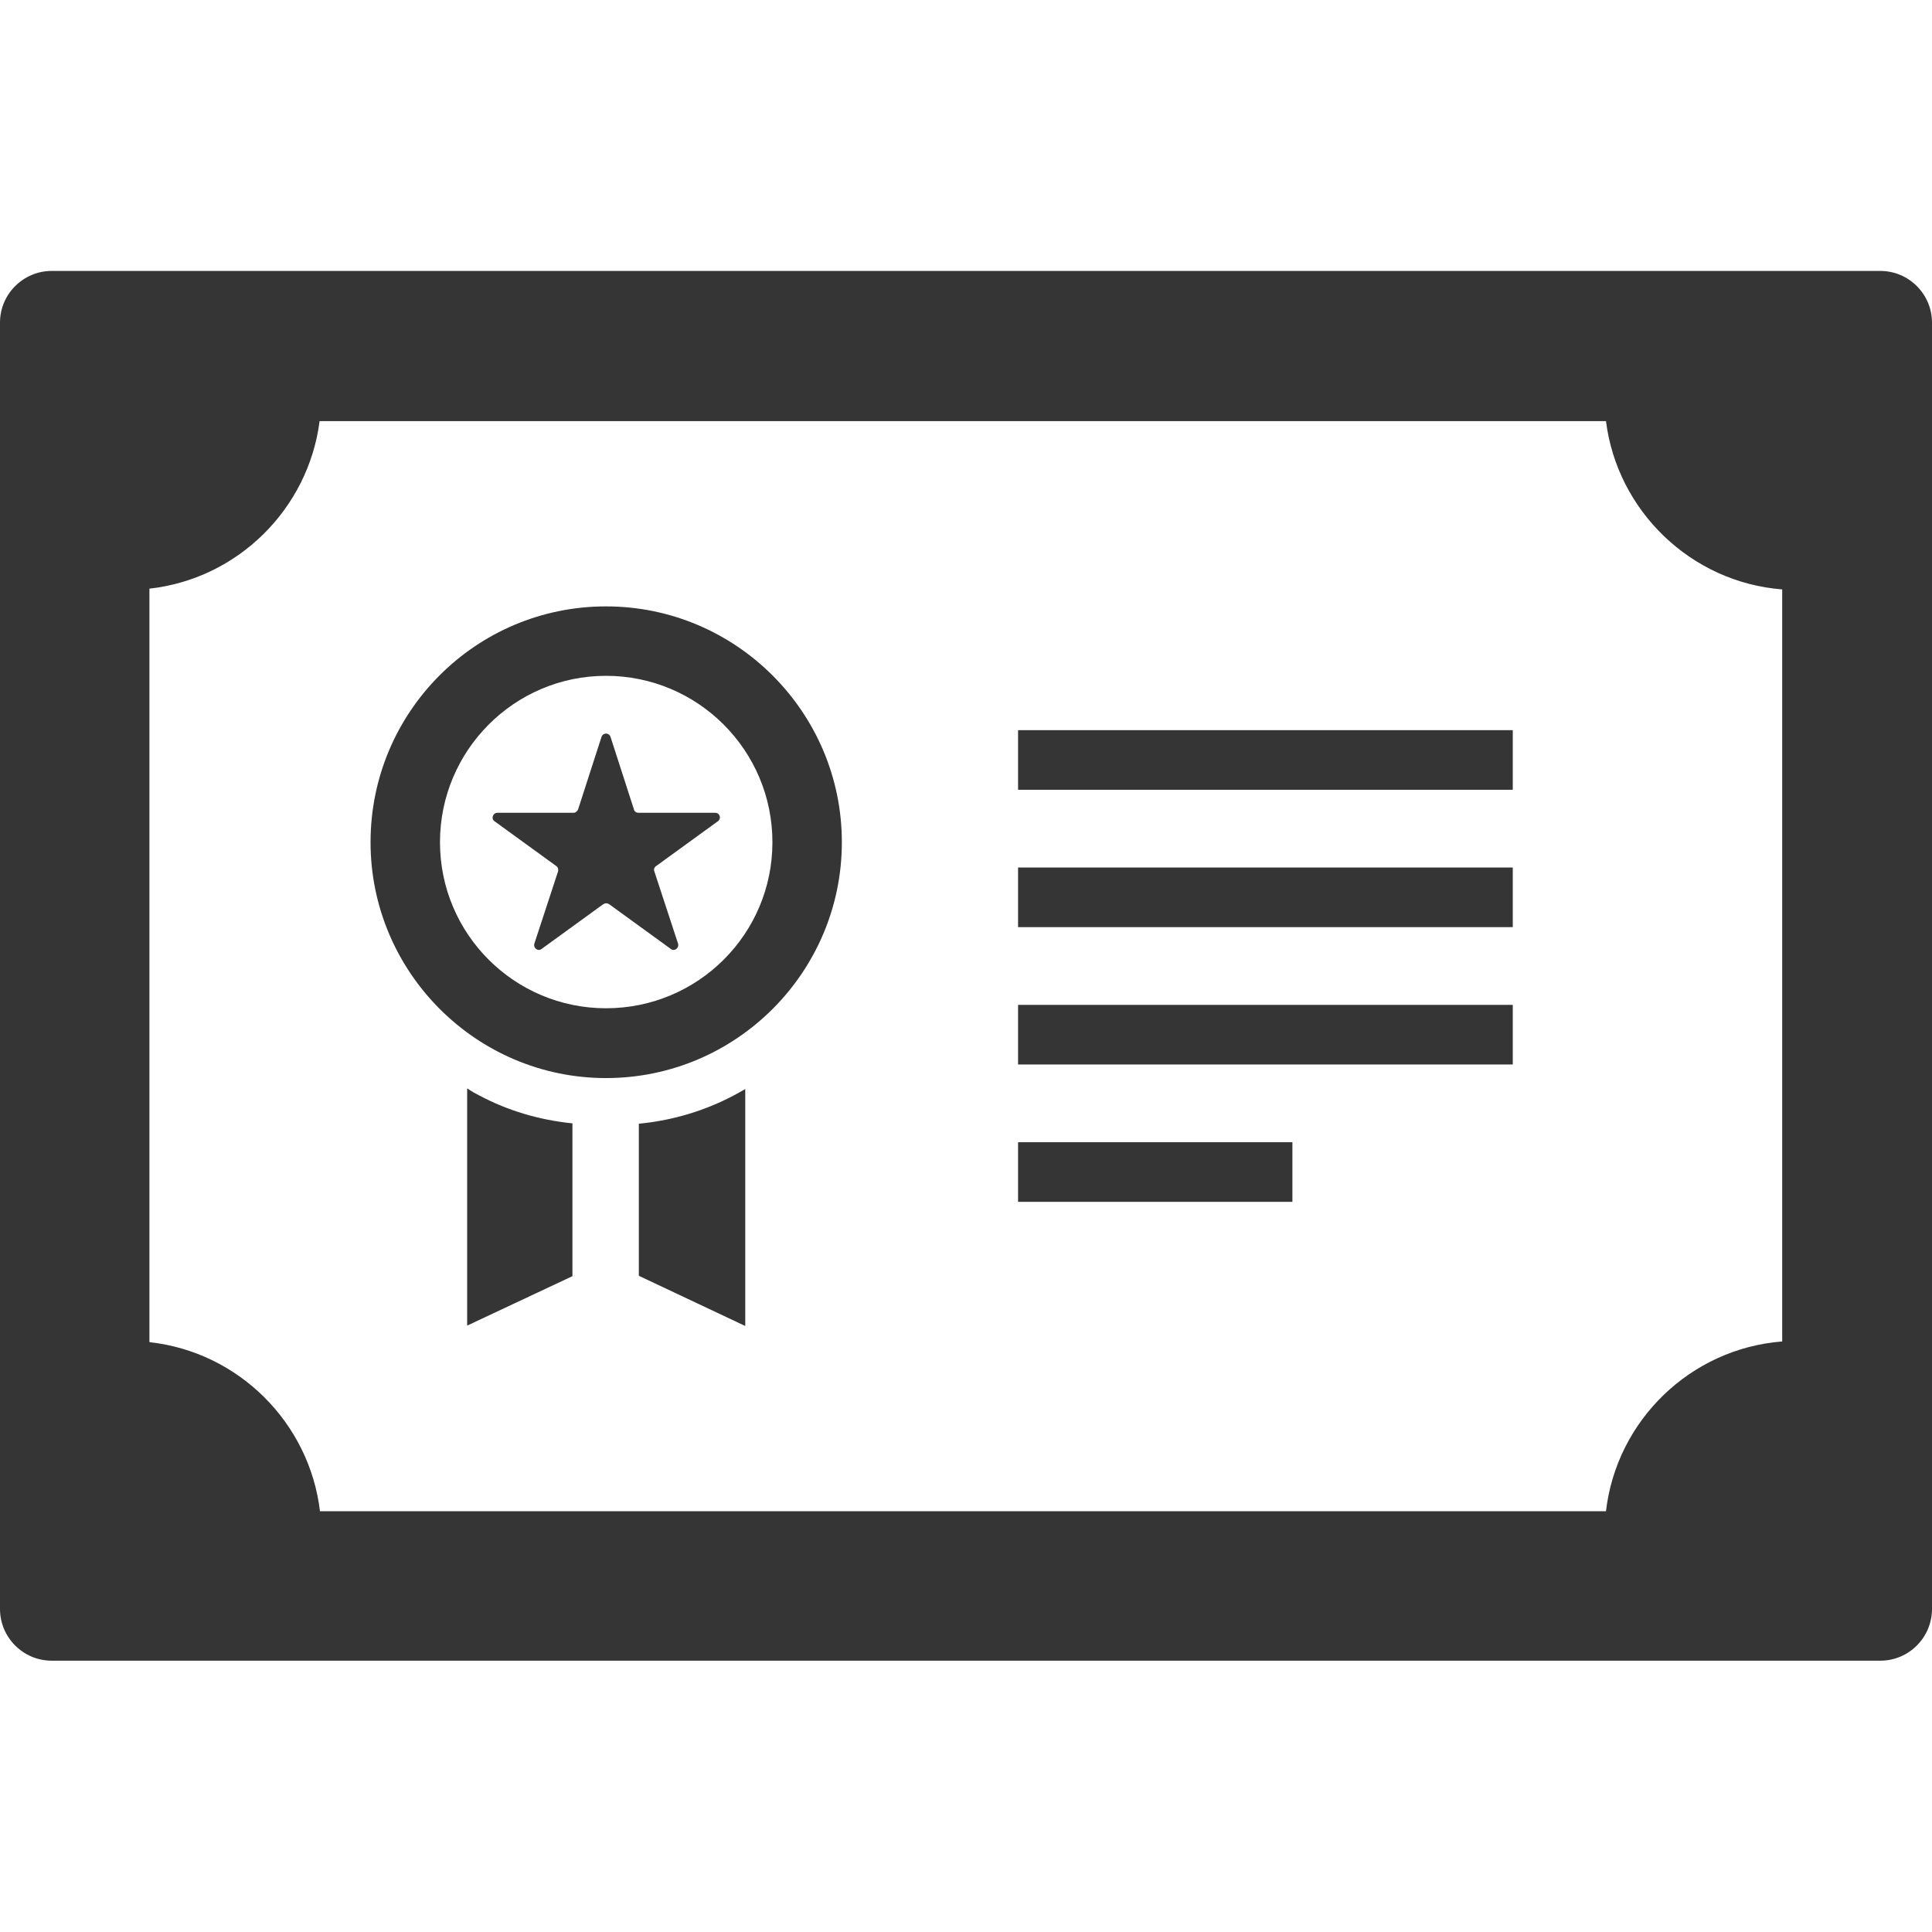
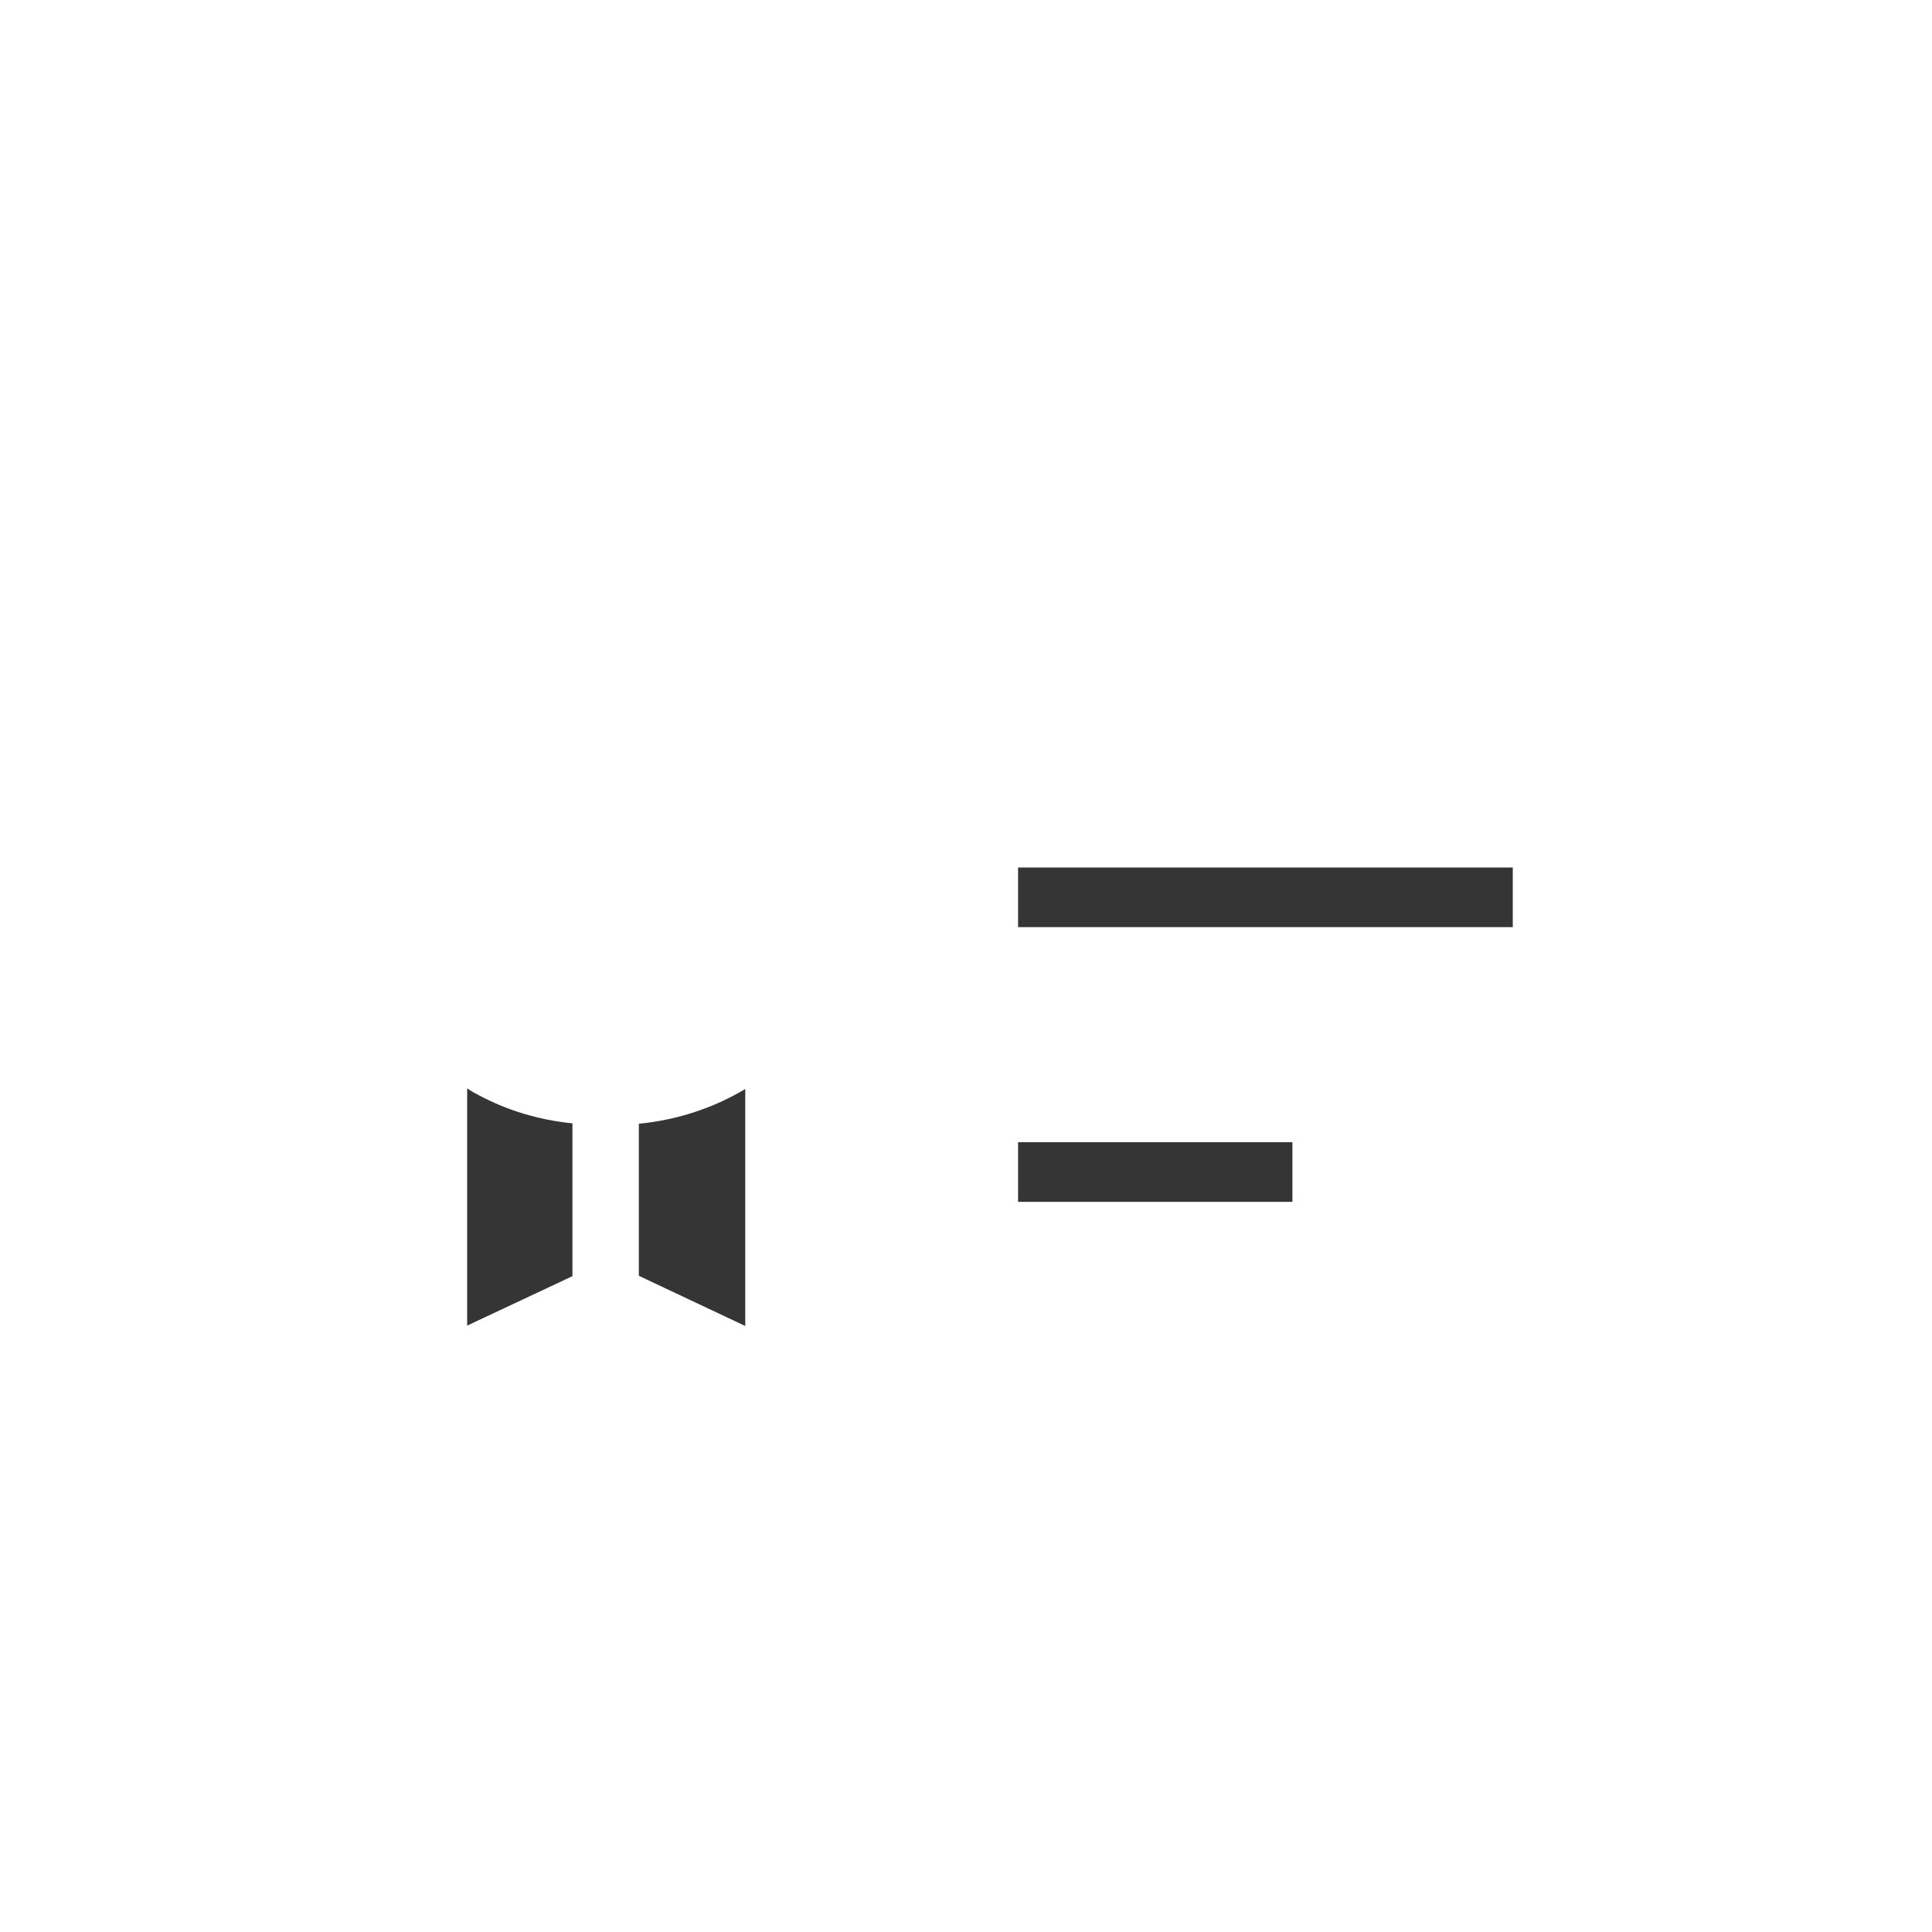
<svg xmlns="http://www.w3.org/2000/svg" id="_x31_0" viewBox="0 0 512 512">
  <defs>
    <style>      .st0 {        fill: #353535;      }    </style>
  </defs>
-   <path class="st0" d="M498.3,71.8H13.7c-7.5,0-13.7,6.1-13.7,13.7v340.9c0,7.5,6.1,13.7,13.7,13.7h484.6c7.6,0,13.7-6.2,13.7-13.7V85.5c0-7.5-6.1-13.7-13.7-13.7ZM39.6,355.6v-199.6c23.4-2.6,42.1-21.1,45.1-44.4h340.9c3,23.8,22.5,42.7,46.7,44.6v199.3c-24.3,1.9-43.9,20.9-46.7,45H84.8c-2.8-23.5-21.6-42.2-45.1-44.8Z" />
-   <rect class="st0" x="269.8" y="193.5" width="131.1" height="15.8" />
  <rect class="st0" x="269.8" y="229.9" width="131.1" height="15.8" />
-   <rect class="st0" x="269.8" y="266.3" width="131.1" height="15.8" />
  <rect class="st0" x="269.8" y="302.7" width="72.7" height="15.8" />
  <path class="st0" d="M197.5,288.6h0c0,0,0,0,0,0h0c-8.4,5-17.9,8.2-28.2,9.2v40.3l28.2,13.3v-62c0,0,0-.7,0-.7h0Z" />
  <path class="st0" d="M124.2,288.7l-.2-.2h0c0,0-.1,0-.2,0v62.8l27.9-13.1v-40.5c-8.9-.9-17.2-3.4-24.7-7.4-1-.5-1.9-1-2.8-1.6Z" />
-   <path class="st0" d="M160.6,285.7c34.5,0,62.5-28.1,62.5-62.5s-28-62.5-62.5-62.5-62.4,28-62.4,62.5c0,34.4,28,62.5,62.4,62.5ZM160.6,267.2c-24.3,0-44-19.7-44-44s19.7-44.1,44-44.1,44.1,19.7,44.1,44.1c0,24.3-19.7,44-44.1,44Z" />
-   <path class="st0" d="M189.4,215.4h-20.2c-.5,0-1.1-.3-1.2-.9l-6.2-19.2c-.4-1.2-2-1.2-2.4,0l-6.2,19.2c-.2.5-.7.9-1.2.9h-20.2c-1.2,0-1.7,1.6-.8,2.2l16.4,11.9c.5.3.6.9.5,1.4l-6.3,19.2c-.3,1.2,1,2.1,1.9,1.4l16.4-11.9c.5-.3,1-.3,1.5,0l16.4,11.9c.9.7,2.2-.2,1.9-1.4l-6.3-19.2c-.2-.5,0-1.1.5-1.4l16.4-11.9c.9-.7.5-2.2-.8-2.2Z" />
</svg>